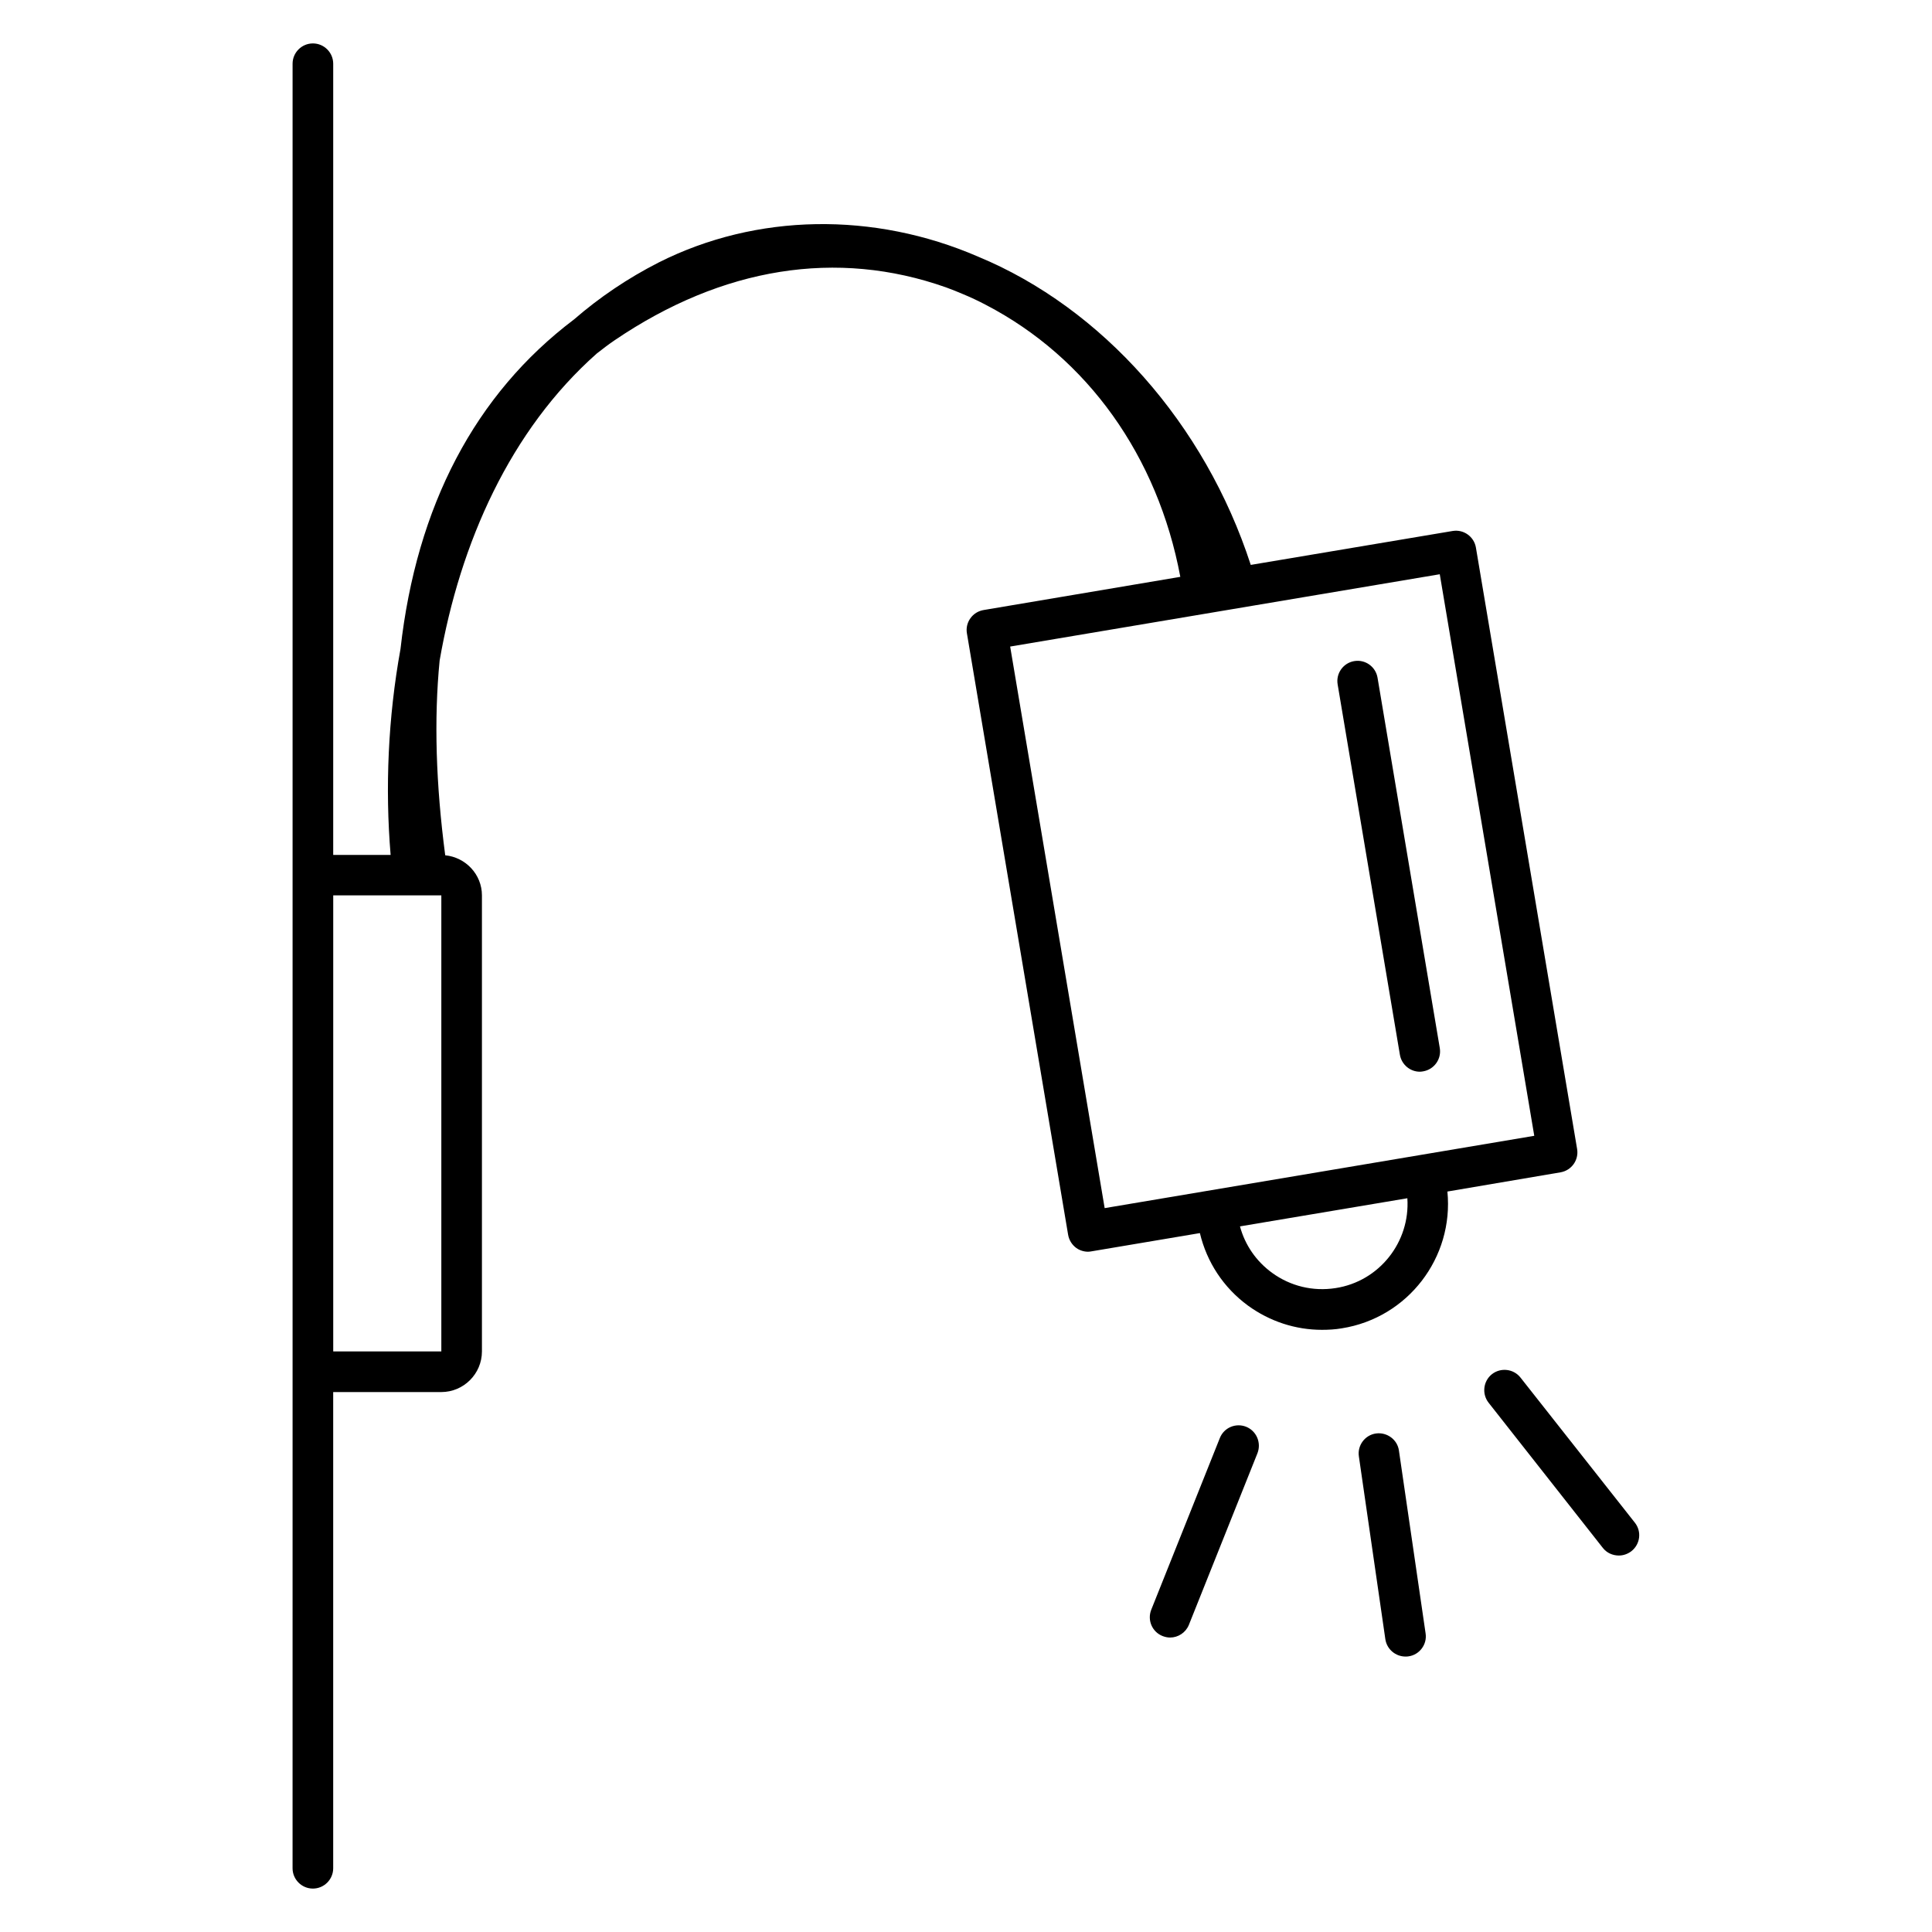
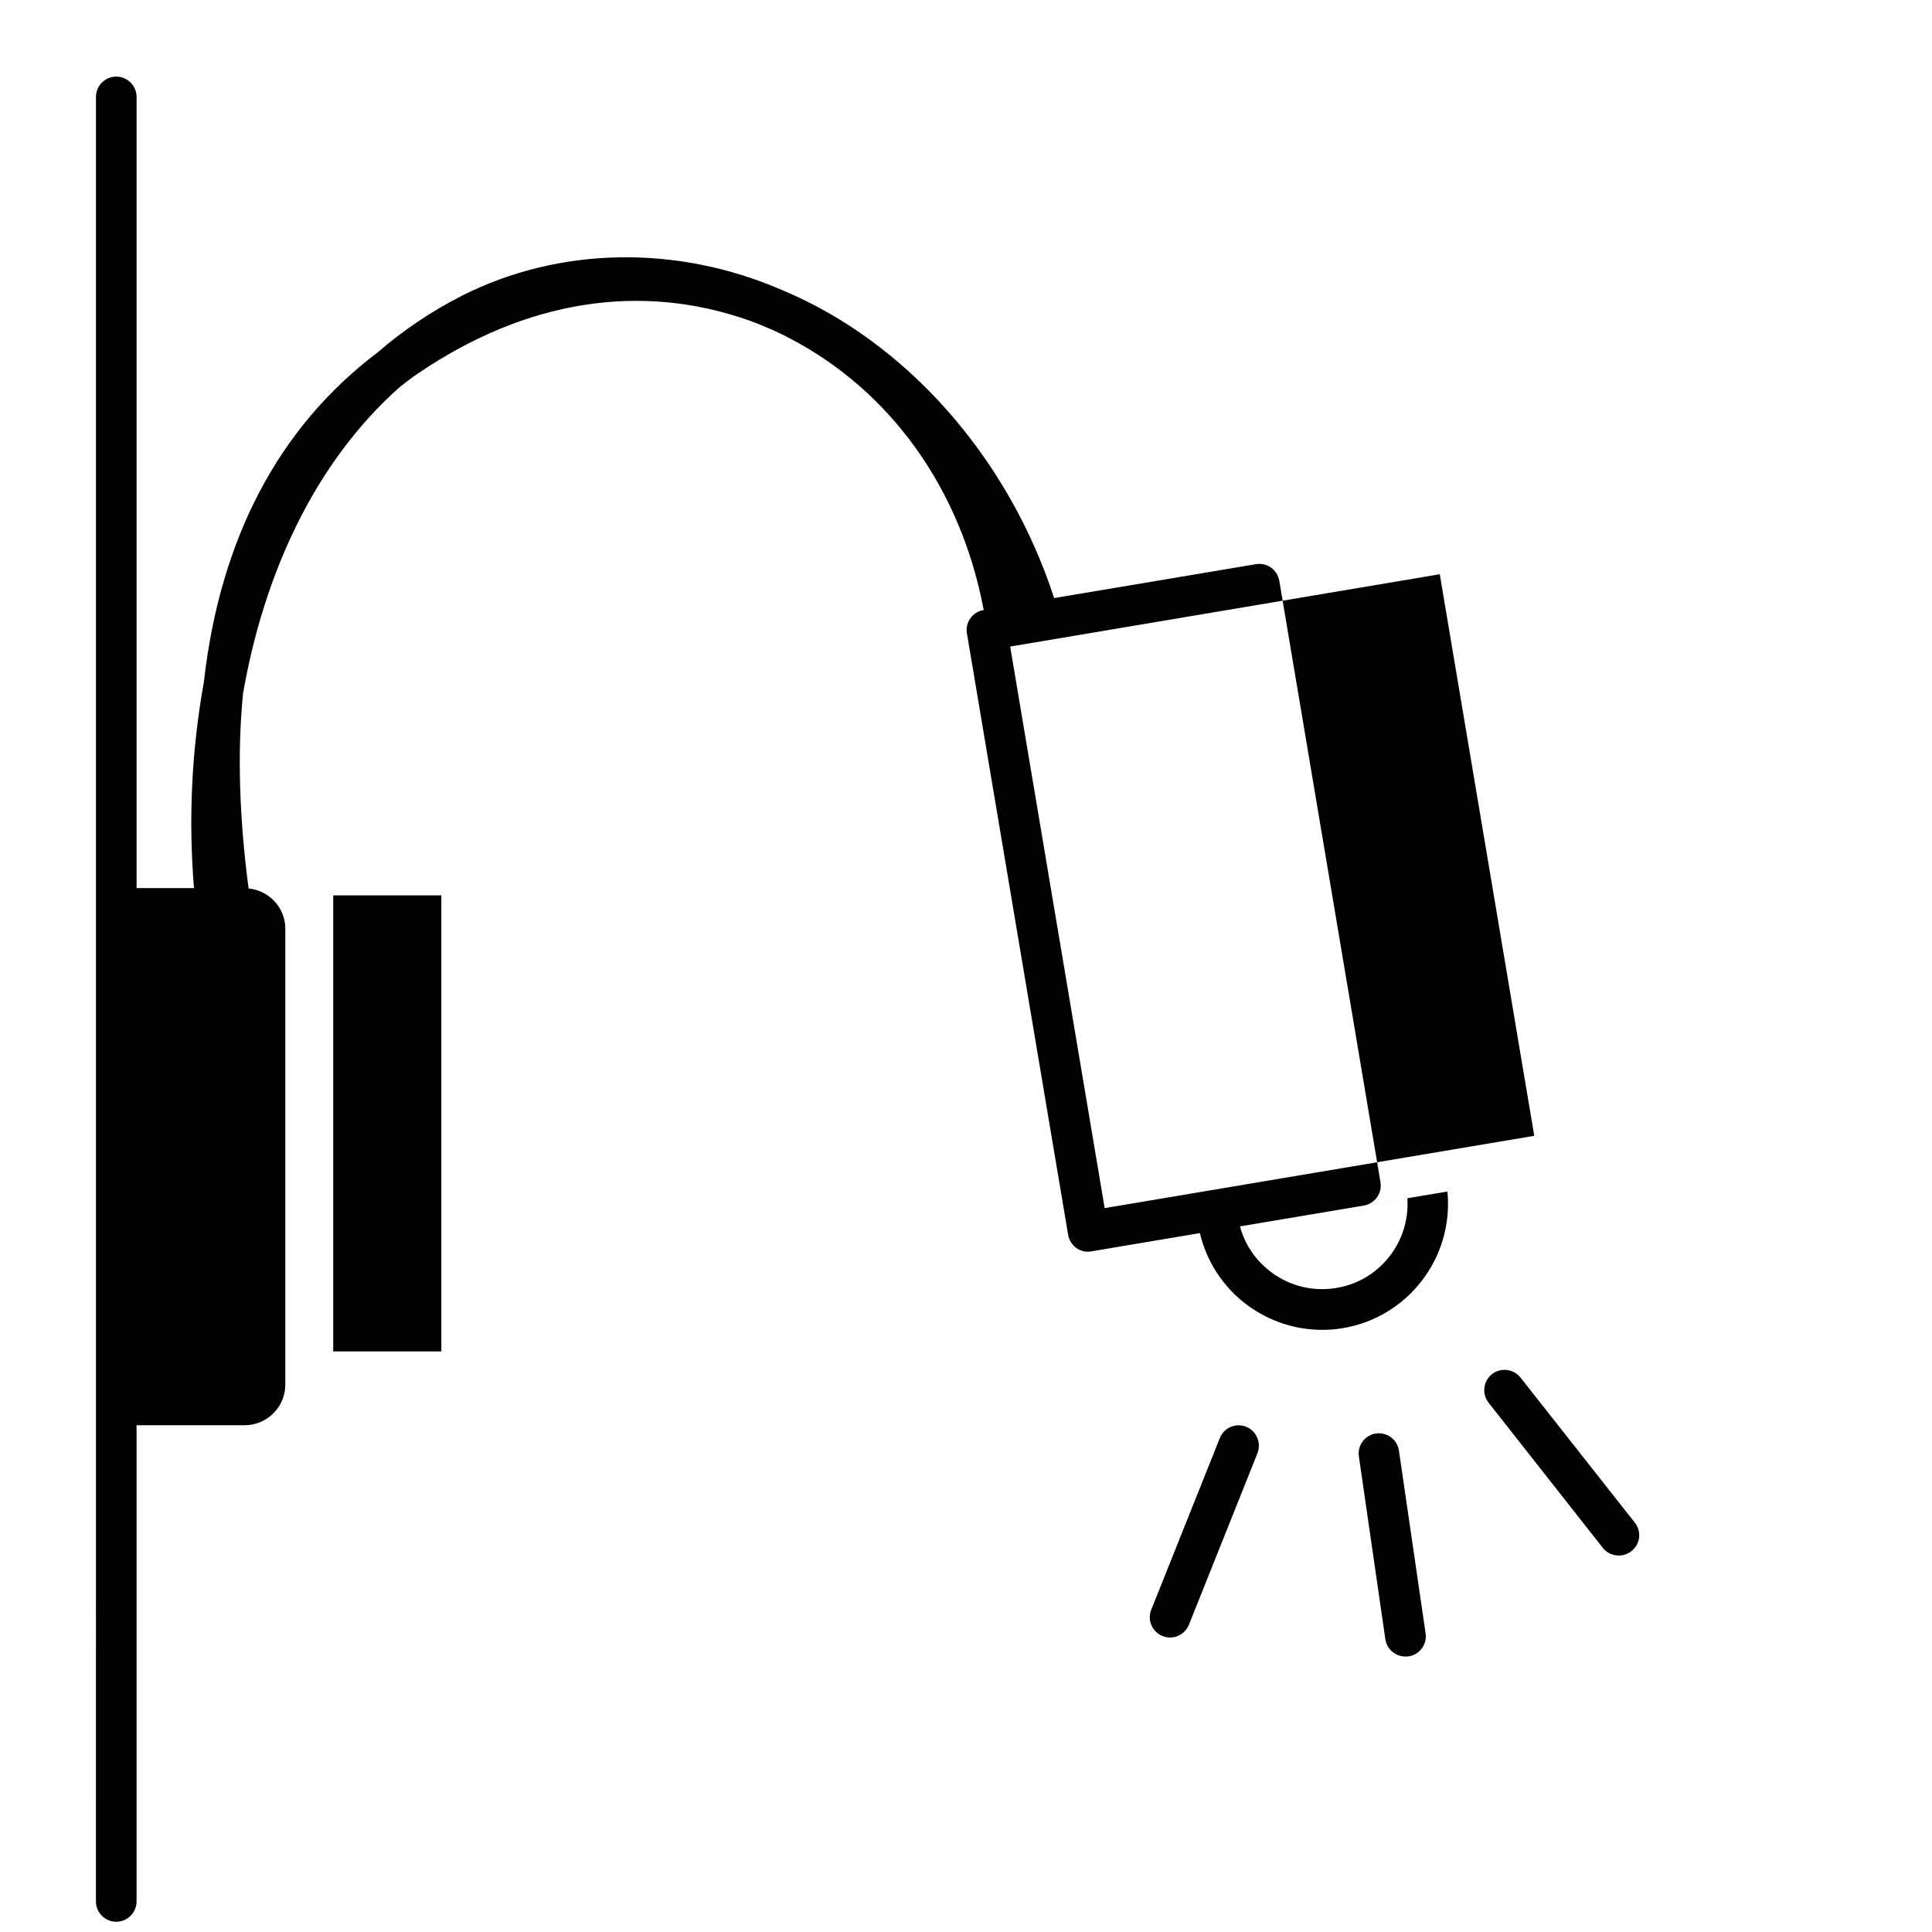
<svg xmlns="http://www.w3.org/2000/svg" fill="#000000" width="800px" height="800px" version="1.1" viewBox="144 144 512 512">
-   <path d="m521.8 576.88c0.445 2.914-1.629 5.68-4.543 6.074-0.246 0.051-0.543 0.051-0.789 0.051-2.617 0-4.938-1.926-5.336-4.594l-7.016-48.453c-0.445-2.914 1.629-5.68 4.543-6.074 2.914-0.395 5.68 1.629 6.074 4.543zm55.469-29.34-30.328-38.477c-1.828-2.32-5.234-2.715-7.559-0.891-2.32 1.828-2.715 5.234-0.891 7.559l30.277 38.477c1.039 1.332 2.617 2.023 4.246 2.023 1.184 0 2.32-0.395 3.309-1.137 2.379-1.875 2.773-5.234 0.945-7.555zm-103.04-25.438c-2.766-1.086-5.879 0.246-6.965 3.012l-18.176 45.492c-1.086 2.766 0.246 5.879 3.012 6.965 0.641 0.246 1.332 0.395 1.977 0.395 2.125 0 4.148-1.285 4.988-3.359l18.176-45.492c1.09-2.812-0.293-5.926-3.012-7.012zm53.348-62.332c1.73 17.484-10.473 33.488-28.008 36.254-1.73 0.297-3.508 0.395-5.234 0.395-7.016 0-13.828-2.223-19.609-6.422-6.469-4.742-10.914-11.508-12.742-19.215l-28.746 4.84c-0.297 0.051-0.594 0.098-0.891 0.098-1.086 0-2.223-0.348-3.113-0.988-1.137-0.84-1.926-2.074-2.172-3.508l-26.82-159.39c-0.246-1.383 0.098-2.863 0.938-4 0.84-1.184 2.074-1.926 3.508-2.172l52.109-8.793c-5.977-31.906-24.547-58.035-51.516-72.066-1.977-1.039-3.953-1.977-5.977-2.816-1.531-0.641-3.062-1.285-4.594-1.828-28.895-10.223-59.223-5.383-87.773 13.977-1.68 1.137-3.211 2.32-4.793 3.555-22.918 20.301-36.207 50.133-41.637 81.352-1.531 15.609-0.988 32.848 1.48 51.617 5.434 0.543 9.73 5.086 9.73 10.621v120.86c0 5.926-4.84 10.77-10.77 10.77h-28.648v126.2c0 2.965-2.422 5.383-5.383 5.383-2.965 0-5.383-2.422-5.383-5.383l0.004-131.58v-346.64c0-2.965 2.422-5.383 5.383-5.383 2.965 0 5.383 2.422 5.383 5.383v209.67h15.215c-1.48-17.684-0.691-36.352 2.617-54.578 4.246-37.883 19.758-67.52 45.984-87.328 6.719-5.828 14.227-10.914 22.473-15.113 25.883-13.039 57-13.484 84.609-1.531 32.895 13.633 60.113 44.305 72.262 81.695l53.492-8.988c2.914-0.492 5.68 1.48 6.176 4.394l26.82 159.39c0.492 2.914-1.48 5.68-4.394 6.176zm-266.62-78.488h-28.648v120.86h28.648zm175.79 82.883 113.85-19.164-25.043-148.82-113.85 19.164zm80.215-2.617-44.355 7.457c1.332 4.938 4.297 9.238 8.496 12.301 4.891 3.555 10.867 4.988 16.844 4.051 11.605-1.781 19.805-12.25 19.016-23.809zm8.594-39.812-16.496-98.145c-0.492-2.914-3.262-4.891-6.176-4.394-2.914 0.492-4.891 3.262-4.394 6.176l16.496 98.145c0.445 2.617 2.715 4.496 5.285 4.496 0.297 0 0.594-0.051 0.891-0.098 2.914-0.5 4.891-3.266 4.394-6.18z" />
+   <path d="m521.8 576.88c0.445 2.914-1.629 5.68-4.543 6.074-0.246 0.051-0.543 0.051-0.789 0.051-2.617 0-4.938-1.926-5.336-4.594l-7.016-48.453c-0.445-2.914 1.629-5.68 4.543-6.074 2.914-0.395 5.68 1.629 6.074 4.543zm55.469-29.34-30.328-38.477c-1.828-2.32-5.234-2.715-7.559-0.891-2.32 1.828-2.715 5.234-0.891 7.559l30.277 38.477c1.039 1.332 2.617 2.023 4.246 2.023 1.184 0 2.32-0.395 3.309-1.137 2.379-1.875 2.773-5.234 0.945-7.555zm-103.04-25.438c-2.766-1.086-5.879 0.246-6.965 3.012l-18.176 45.492c-1.086 2.766 0.246 5.879 3.012 6.965 0.641 0.246 1.332 0.395 1.977 0.395 2.125 0 4.148-1.285 4.988-3.359l18.176-45.492c1.09-2.812-0.293-5.926-3.012-7.012zm53.348-62.332c1.73 17.484-10.473 33.488-28.008 36.254-1.73 0.297-3.508 0.395-5.234 0.395-7.016 0-13.828-2.223-19.609-6.422-6.469-4.742-10.914-11.508-12.742-19.215l-28.746 4.84c-0.297 0.051-0.594 0.098-0.891 0.098-1.086 0-2.223-0.348-3.113-0.988-1.137-0.84-1.926-2.074-2.172-3.508l-26.82-159.39c-0.246-1.383 0.098-2.863 0.938-4 0.84-1.184 2.074-1.926 3.508-2.172c-5.977-31.906-24.547-58.035-51.516-72.066-1.977-1.039-3.953-1.977-5.977-2.816-1.531-0.641-3.062-1.285-4.594-1.828-28.895-10.223-59.223-5.383-87.773 13.977-1.68 1.137-3.211 2.32-4.793 3.555-22.918 20.301-36.207 50.133-41.637 81.352-1.531 15.609-0.988 32.848 1.48 51.617 5.434 0.543 9.73 5.086 9.73 10.621v120.86c0 5.926-4.84 10.77-10.77 10.77h-28.648v126.2c0 2.965-2.422 5.383-5.383 5.383-2.965 0-5.383-2.422-5.383-5.383l0.004-131.58v-346.64c0-2.965 2.422-5.383 5.383-5.383 2.965 0 5.383 2.422 5.383 5.383v209.67h15.215c-1.48-17.684-0.691-36.352 2.617-54.578 4.246-37.883 19.758-67.52 45.984-87.328 6.719-5.828 14.227-10.914 22.473-15.113 25.883-13.039 57-13.484 84.609-1.531 32.895 13.633 60.113 44.305 72.262 81.695l53.492-8.988c2.914-0.492 5.68 1.48 6.176 4.394l26.82 159.39c0.492 2.914-1.48 5.68-4.394 6.176zm-266.62-78.488h-28.648v120.86h28.648zm175.79 82.883 113.85-19.164-25.043-148.82-113.85 19.164zm80.215-2.617-44.355 7.457c1.332 4.938 4.297 9.238 8.496 12.301 4.891 3.555 10.867 4.988 16.844 4.051 11.605-1.781 19.805-12.25 19.016-23.809zm8.594-39.812-16.496-98.145c-0.492-2.914-3.262-4.891-6.176-4.394-2.914 0.492-4.891 3.262-4.394 6.176l16.496 98.145c0.445 2.617 2.715 4.496 5.285 4.496 0.297 0 0.594-0.051 0.891-0.098 2.914-0.5 4.891-3.266 4.394-6.18z" />
</svg>